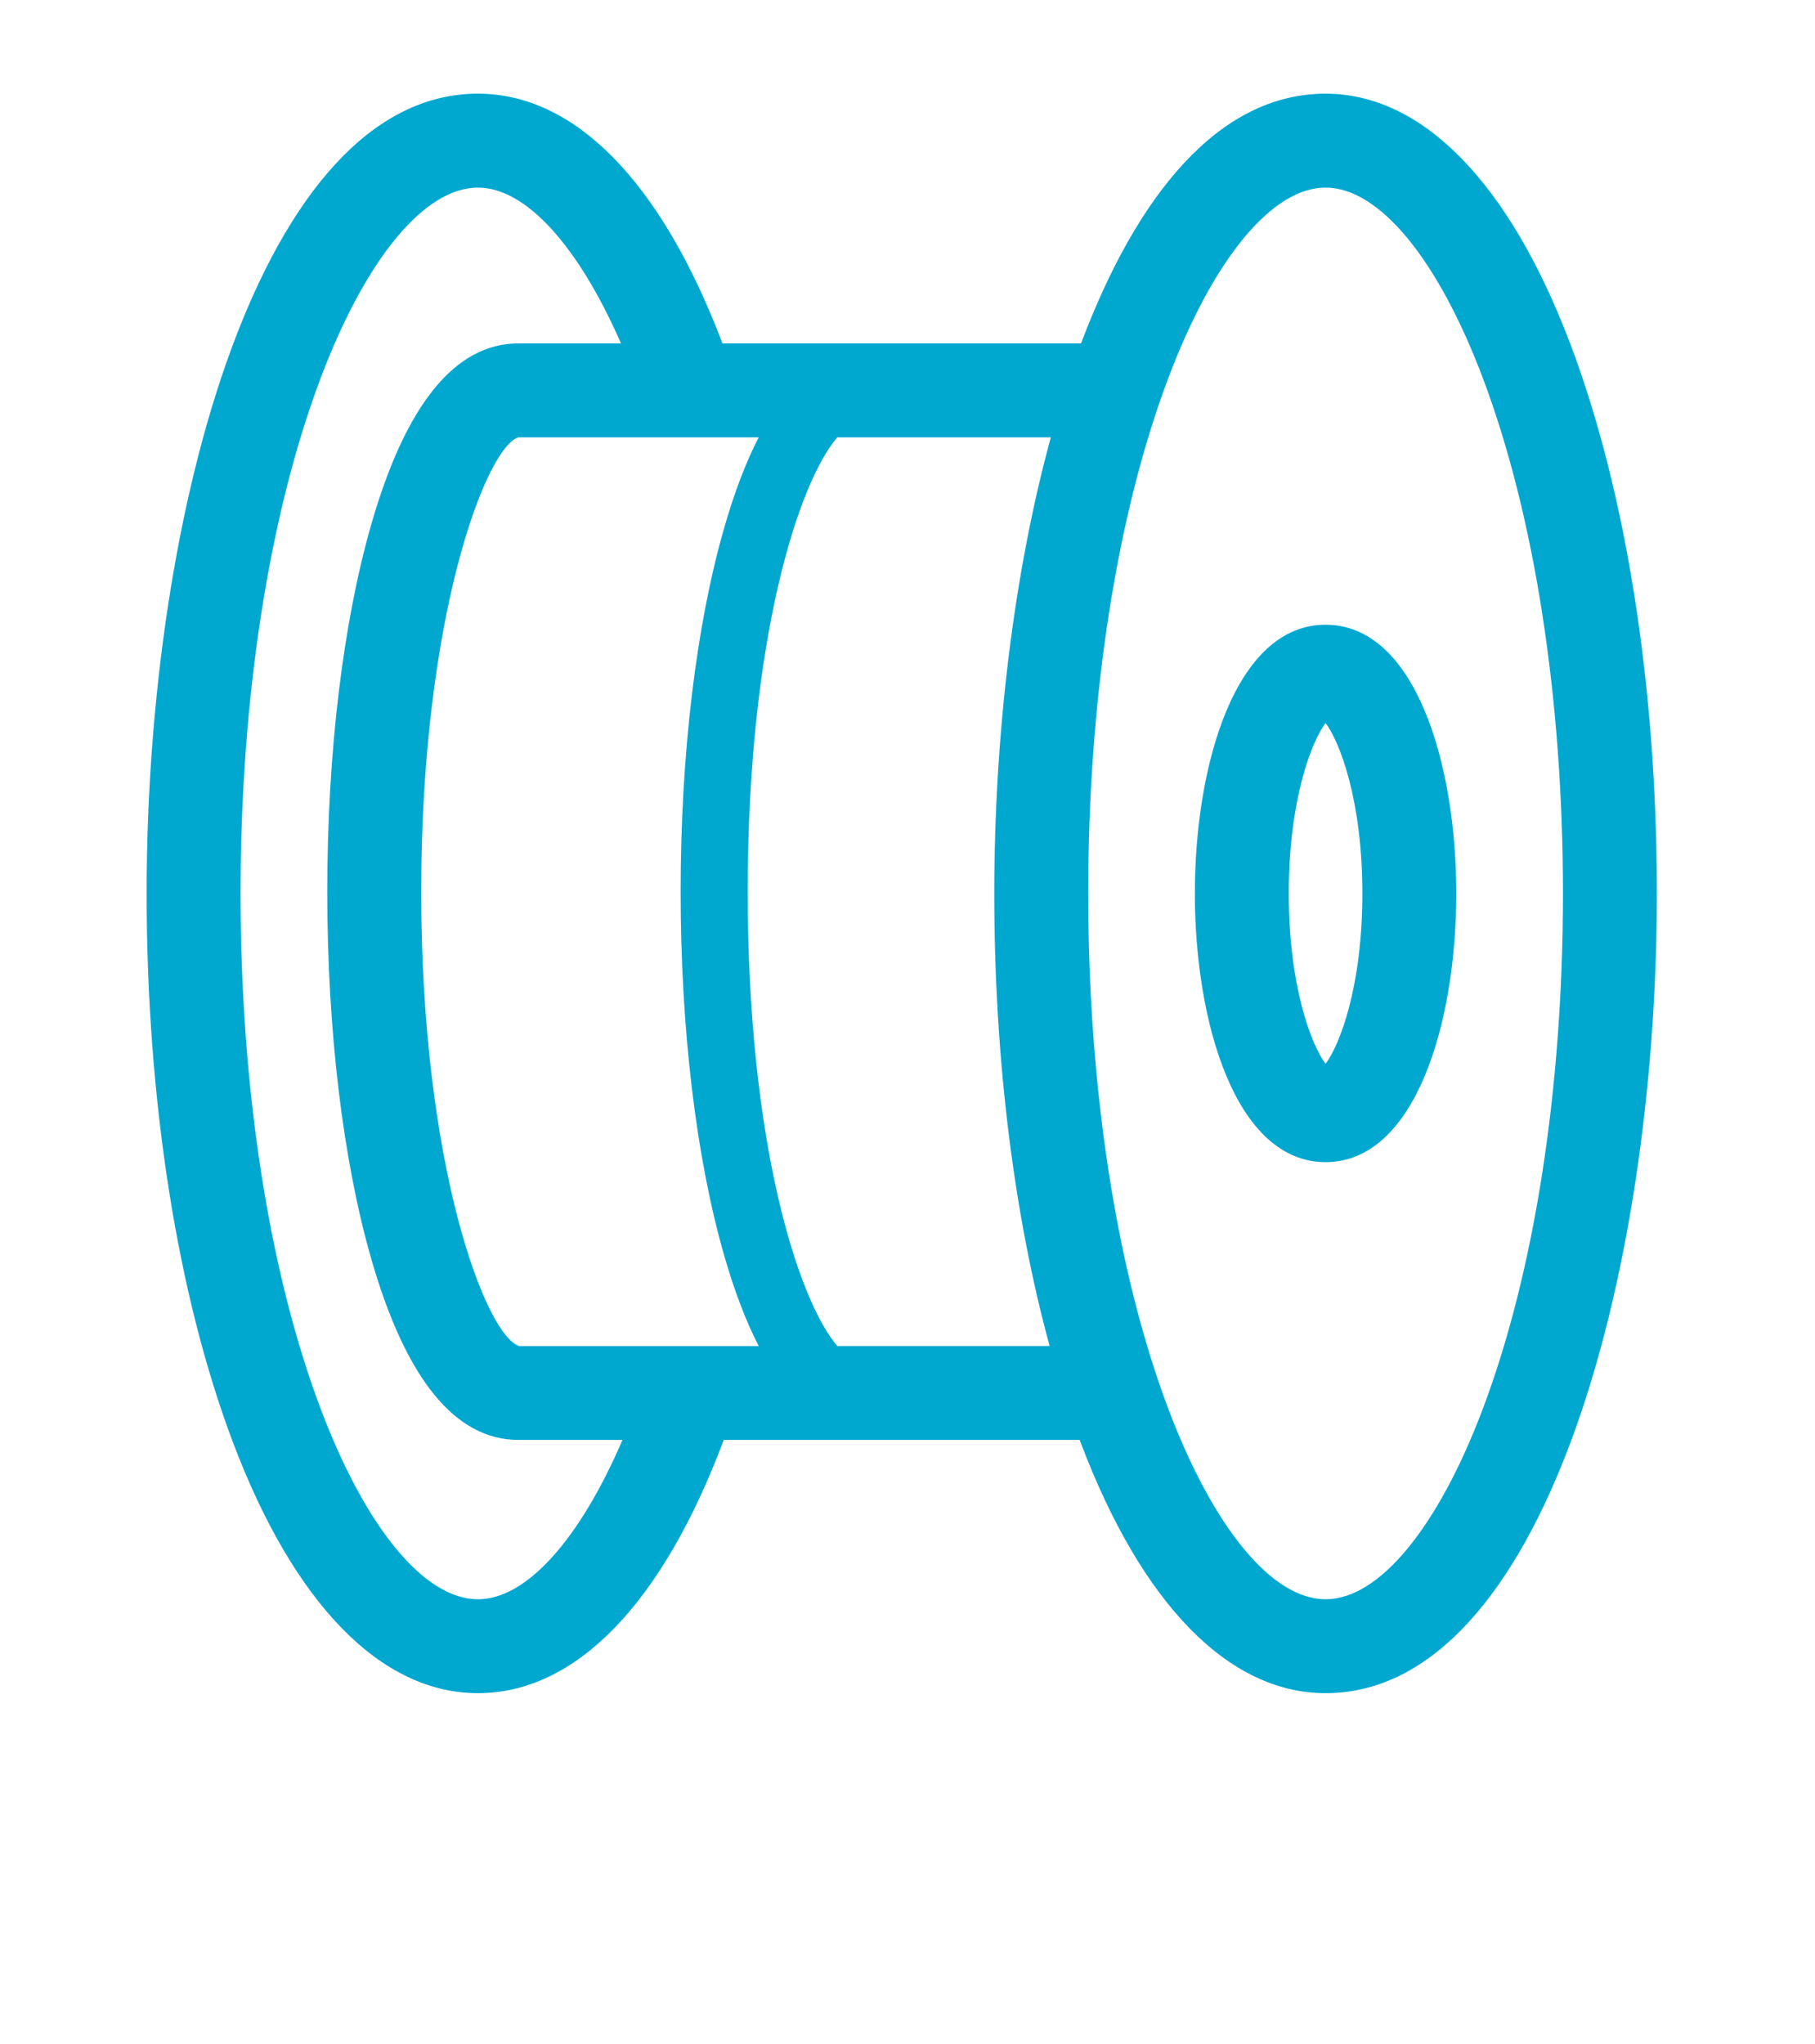
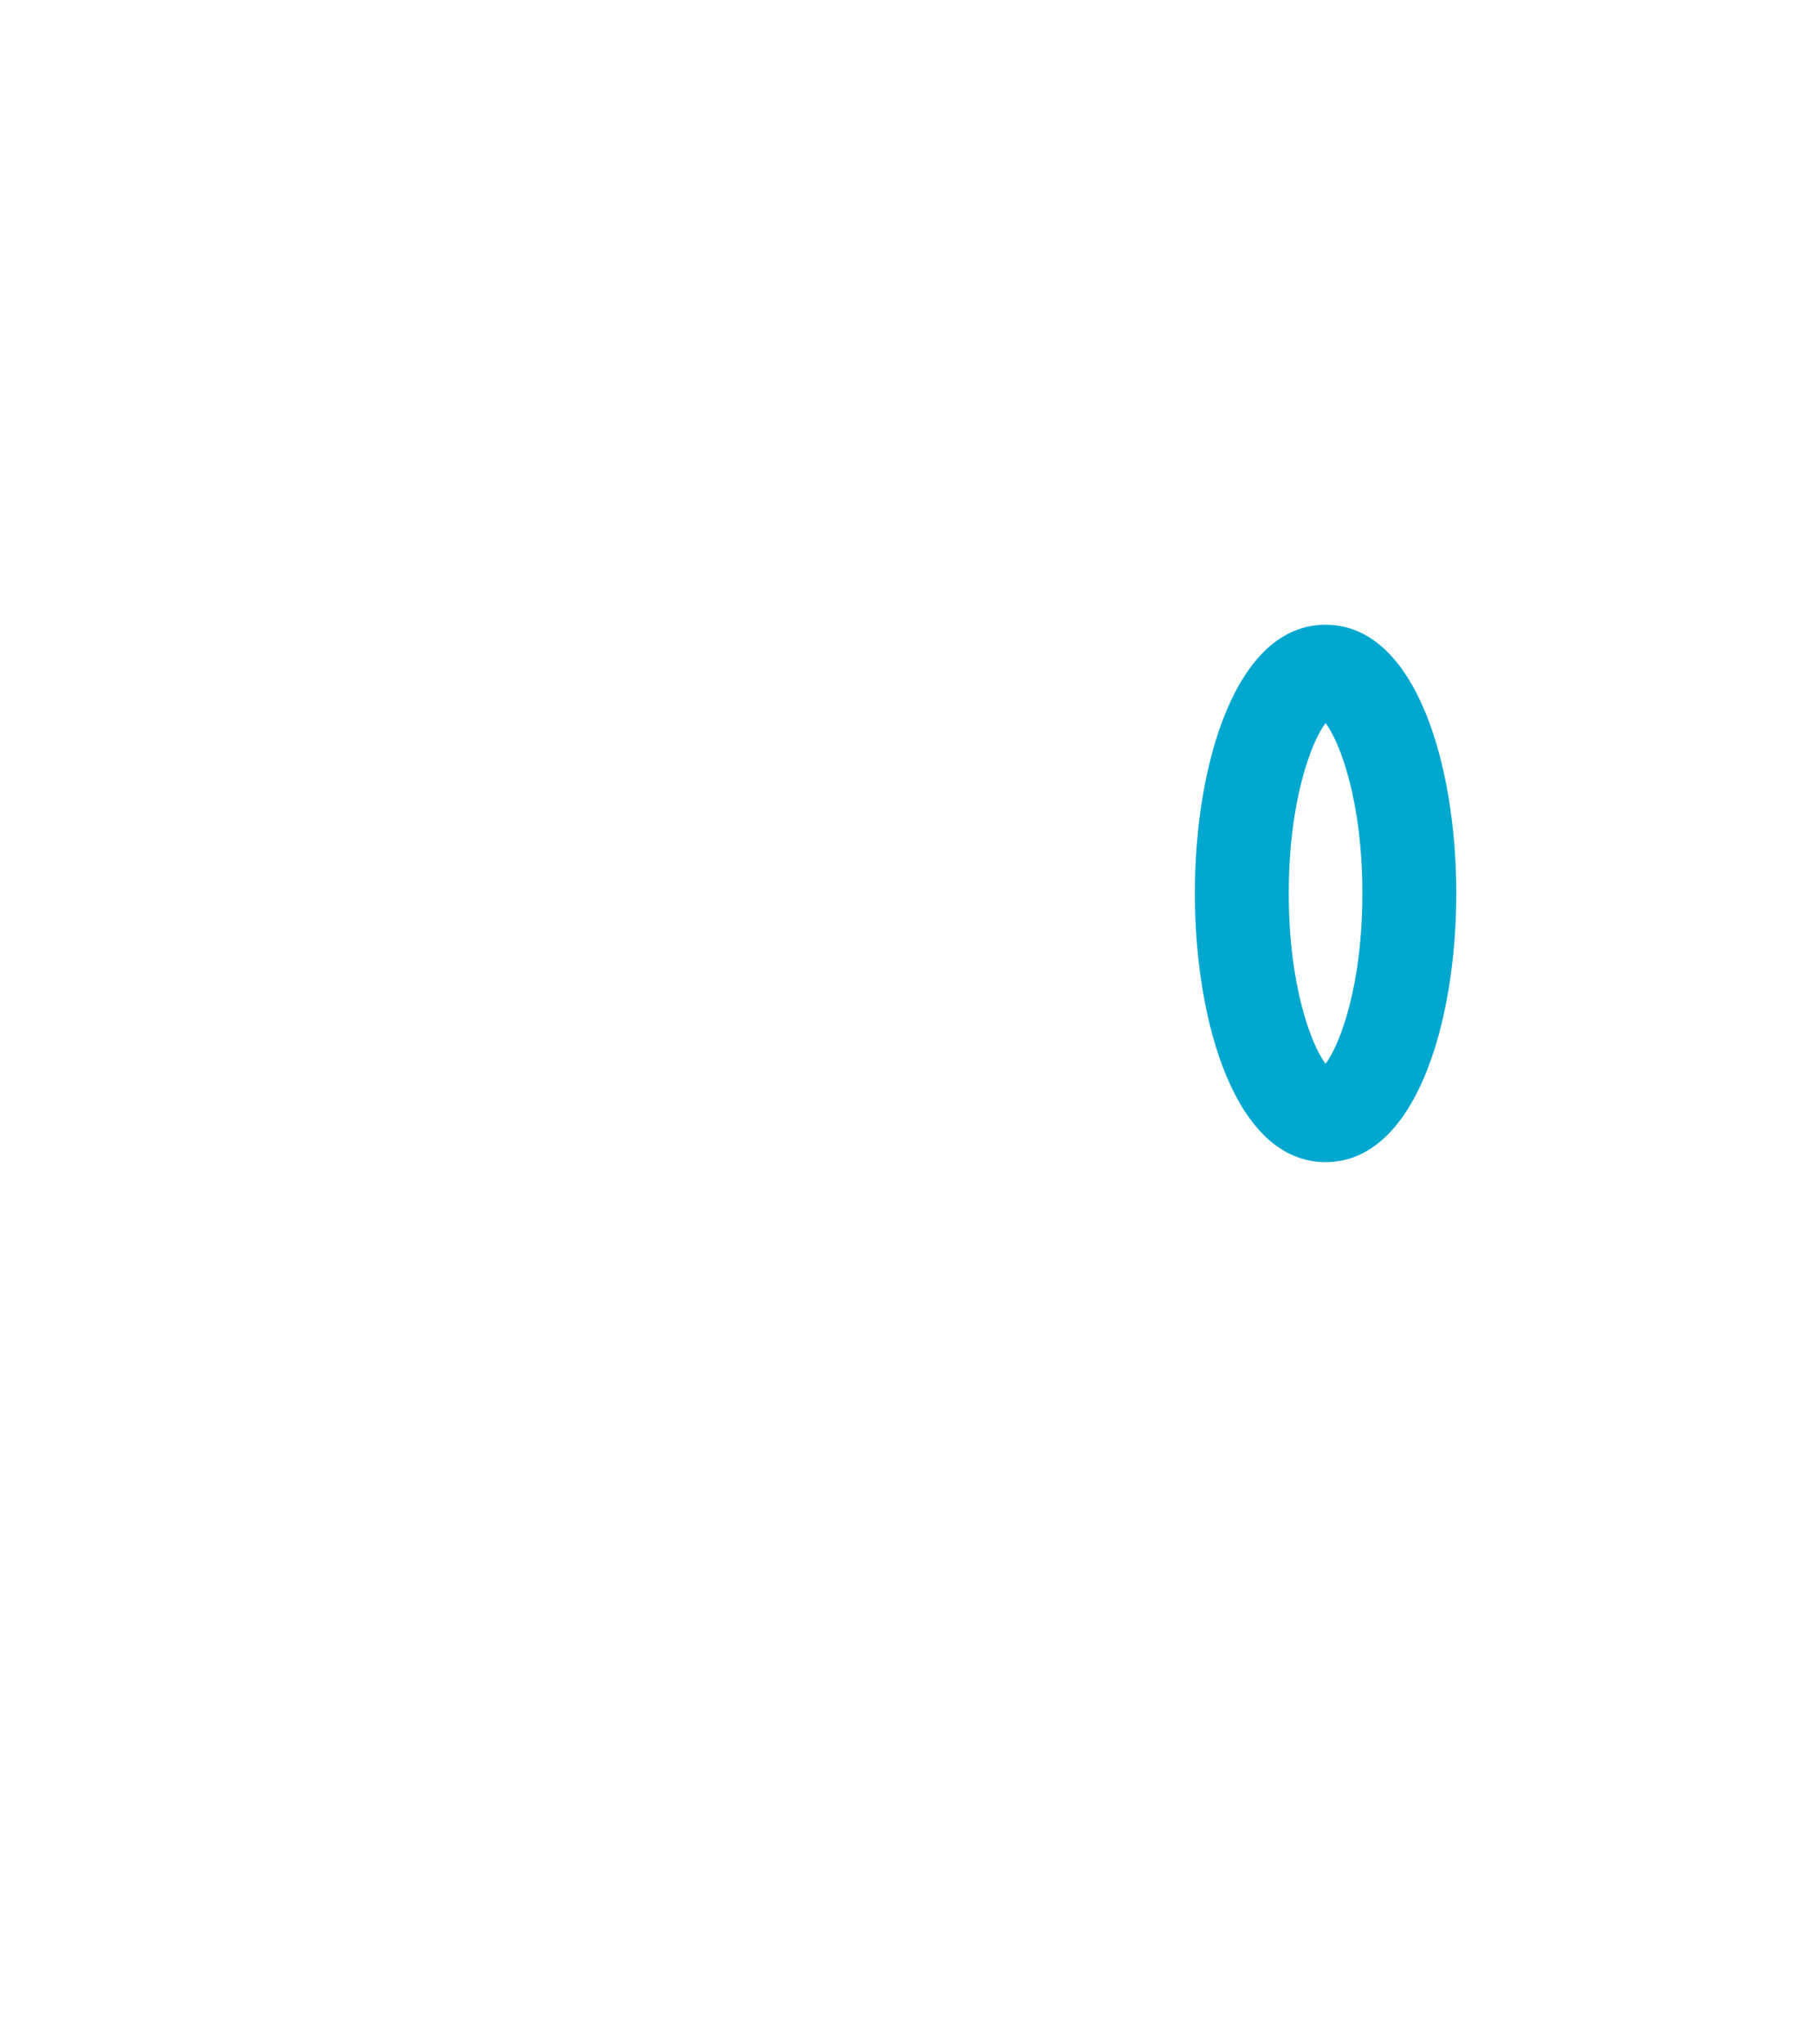
<svg xmlns="http://www.w3.org/2000/svg" width="135.281" height="152.317" viewBox="0 0 135.281 152.317">
  <defs>
    <style>.c{fill:#00a8d0;}</style>
  </defs>
  <g id="a" />
  <g id="b">
    <g>
-       <path class="c" d="M35.622,126.182c7.299,0,13.756-6.683,18.323-18.875h26.531c.022,.059,.043,.122,.065,.181,4.554,12.055,11.039,18.694,18.26,18.694,16.039,0,24.693-30.708,24.693-59.601,0-15.398-2.285-29.925-6.433-40.906-4.554-12.055-11.04-18.694-18.26-18.694-7.934,0-14.058,7.521-18.224,18.612h-26.728c-4.561-12.026-10.983-18.612-18.227-18.612-16.039,0-24.693,30.708-24.693,59.601,0,15.398,2.285,29.925,6.433,40.906,4.555,12.055,11.04,18.694,18.26,18.694Zm18.352-32.626c.768,2.669,1.628,4.92,2.578,6.756l-17.845,.003c-2.482-.748-7.312-13.379-7.312-33.865s4.831-33.116,7.242-33.856h17.913c-.949,1.834-1.809,4.085-2.575,6.751-2.092,7.274-3.244,16.9-3.244,27.105s1.152,19.832,3.244,27.106ZM98.801,13.981c3.982,0,8.36,5.297,11.712,14.168,3.857,10.211,5.981,23.859,5.981,38.433s-2.124,28.222-5.981,38.433c-3.352,8.871-7.73,14.168-11.712,14.168s-8.36-5.297-11.712-14.168c-3.857-10.211-5.981-23.859-5.981-38.433s2.124-28.222,5.981-38.433c3.352-8.871,7.73-14.168,11.712-14.168Zm-20.567,86.327l-15.822,.003c-2.882-3.336-6.682-15.017-6.682-33.861s3.797-30.517,6.679-33.856h15.915c-2.782,10.168-4.216,22.228-4.216,33.988,0,12.243,1.449,23.929,4.126,33.726ZM23.91,28.149c3.352-8.871,7.73-14.168,11.712-14.168,3.573,0,7.488,4.351,10.663,11.612h-7.649c-4.701,0-8.389,4.533-10.96,13.475-2.117,7.361-3.283,17.086-3.283,27.382s1.165,20.021,3.283,27.383c2.571,8.941,6.258,13.475,10.96,13.475h7.762c-3.195,7.422-7.157,11.875-10.776,11.875-3.982,0-8.36-5.297-11.712-14.168-3.857-10.211-5.981-23.859-5.981-38.433s2.124-28.222,5.981-38.433Z" />
      <path class="c" d="M98.801,86.607c6.694,0,9.743-10.381,9.743-20.025s-3.049-20.025-9.743-20.025-9.743,10.381-9.743,20.025,3.049,20.025,9.743,20.025Zm0-32.724c1.05,1.387,2.743,5.761,2.743,12.698s-1.692,11.31-2.743,12.698c-1.05-1.388-2.743-5.762-2.743-12.698s1.693-11.312,2.743-12.698Z" />
    </g>
  </g>
</svg>